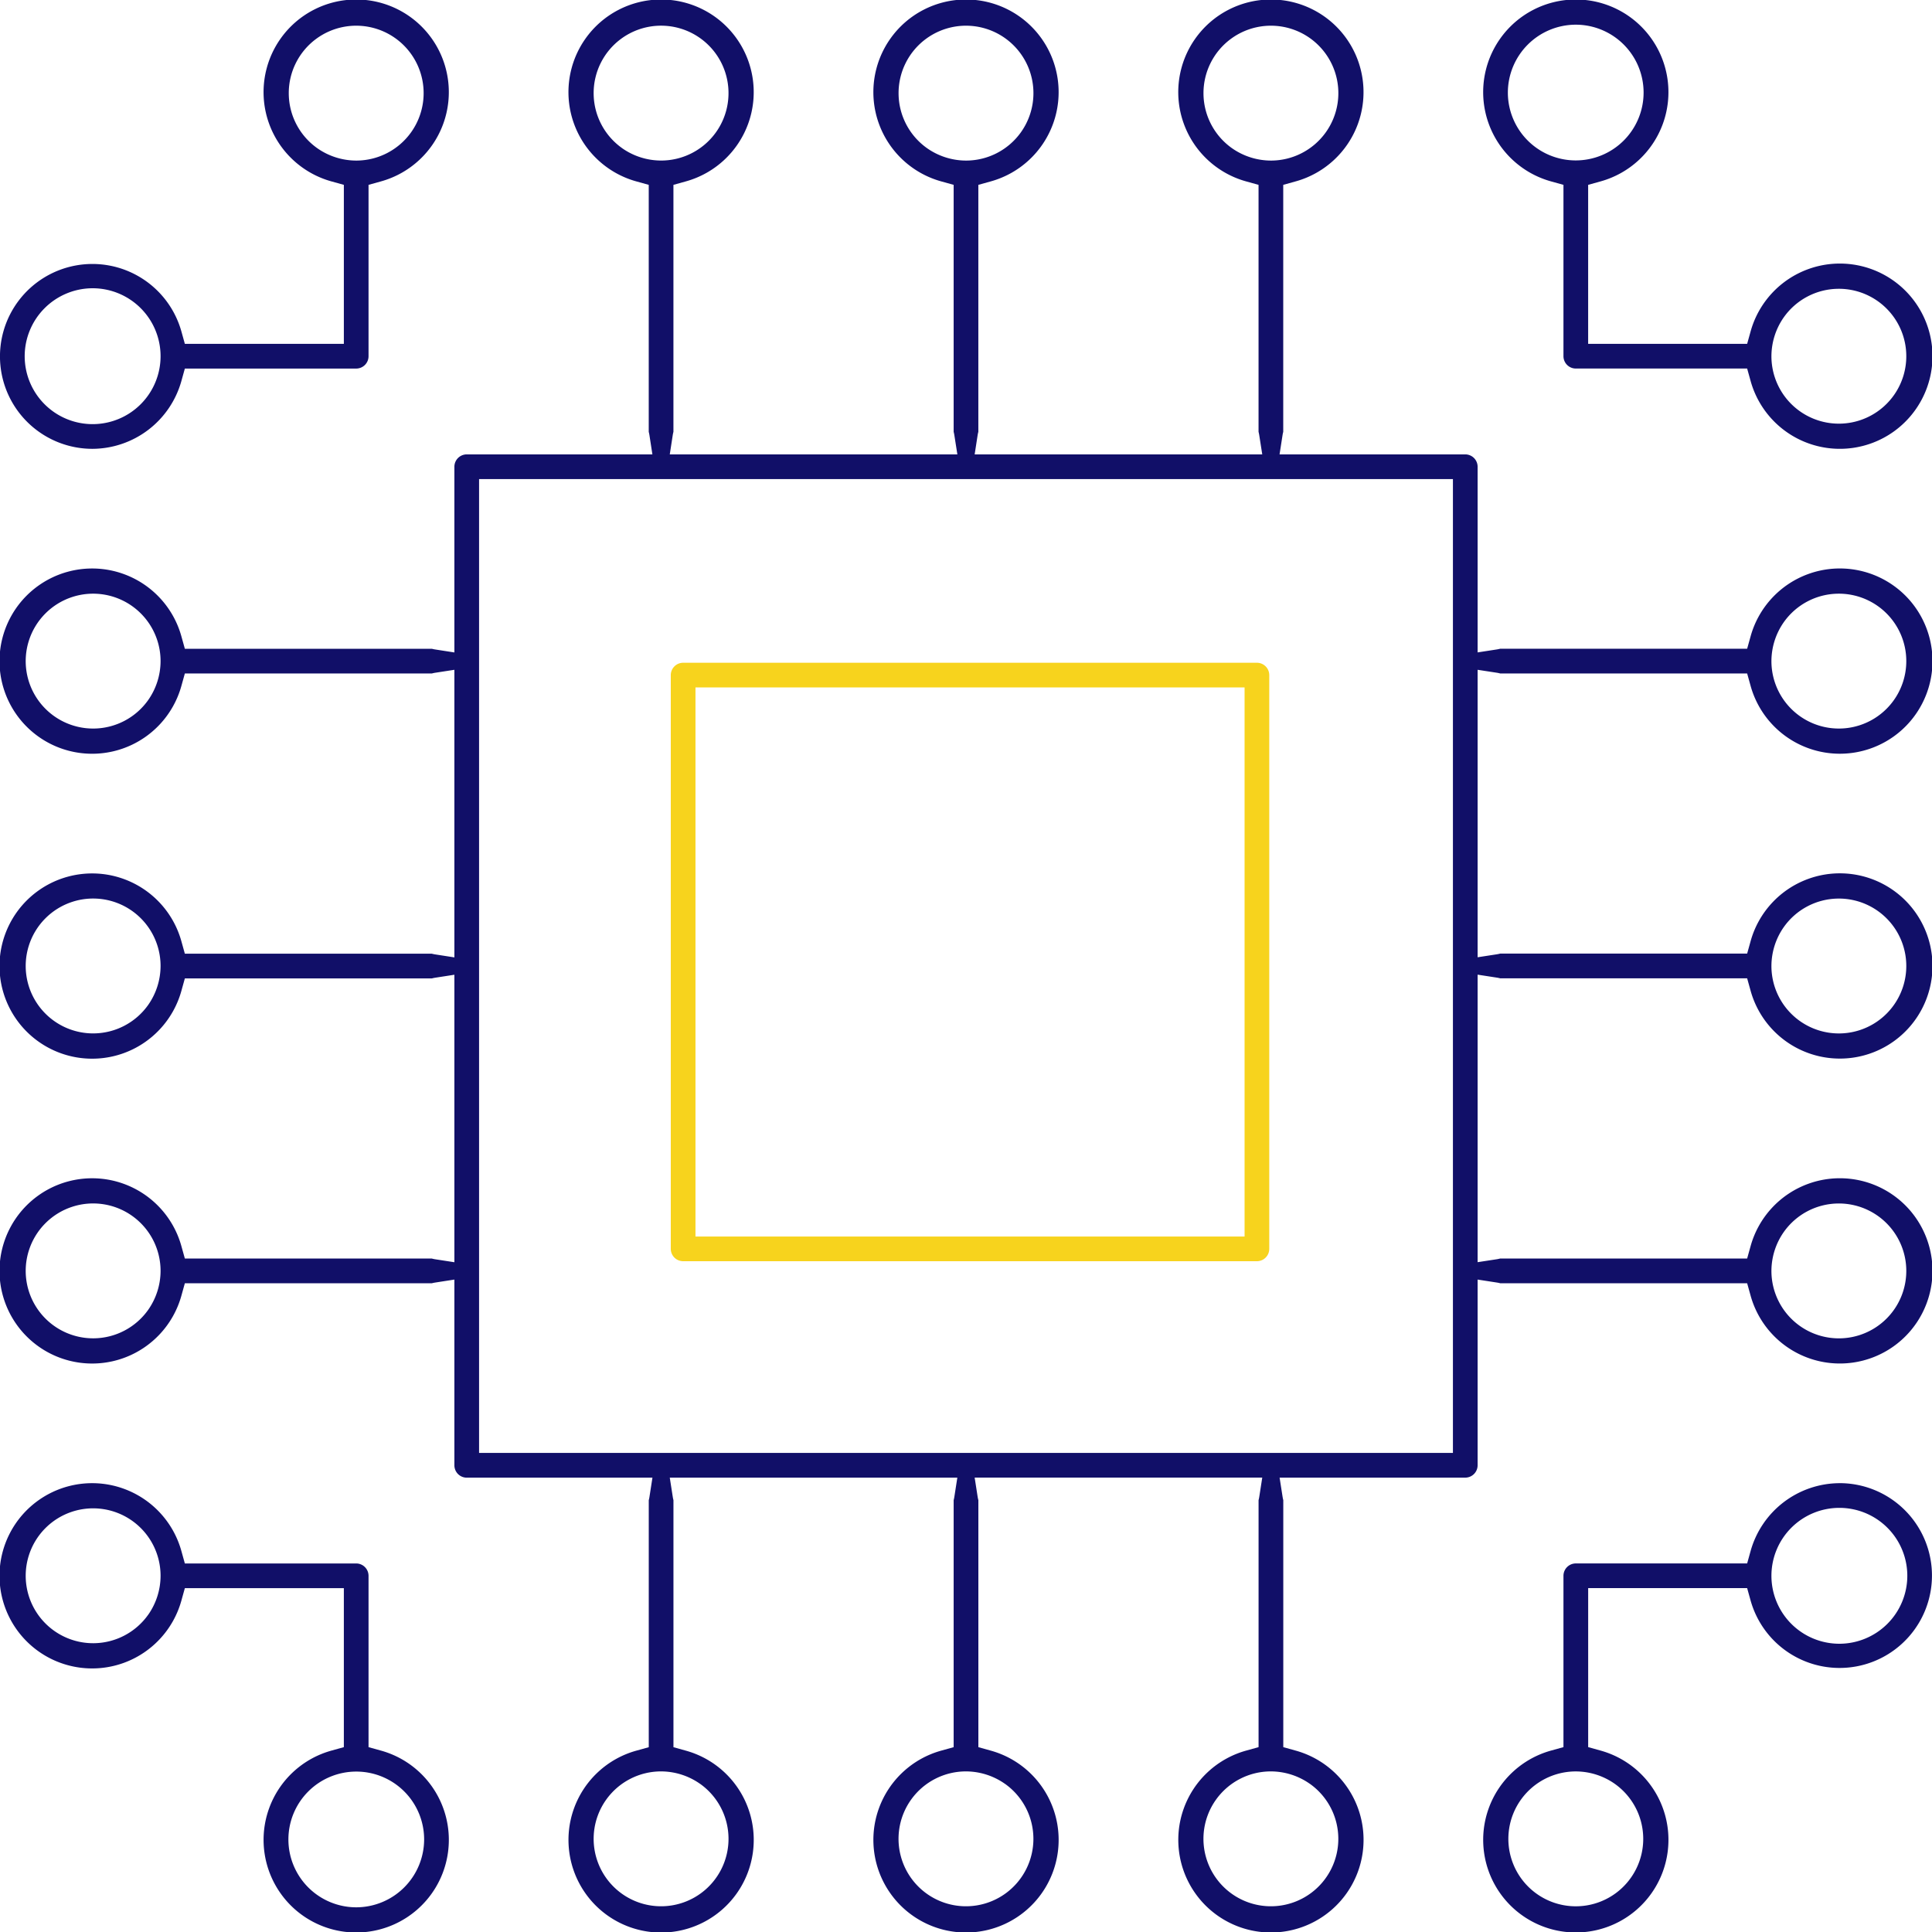
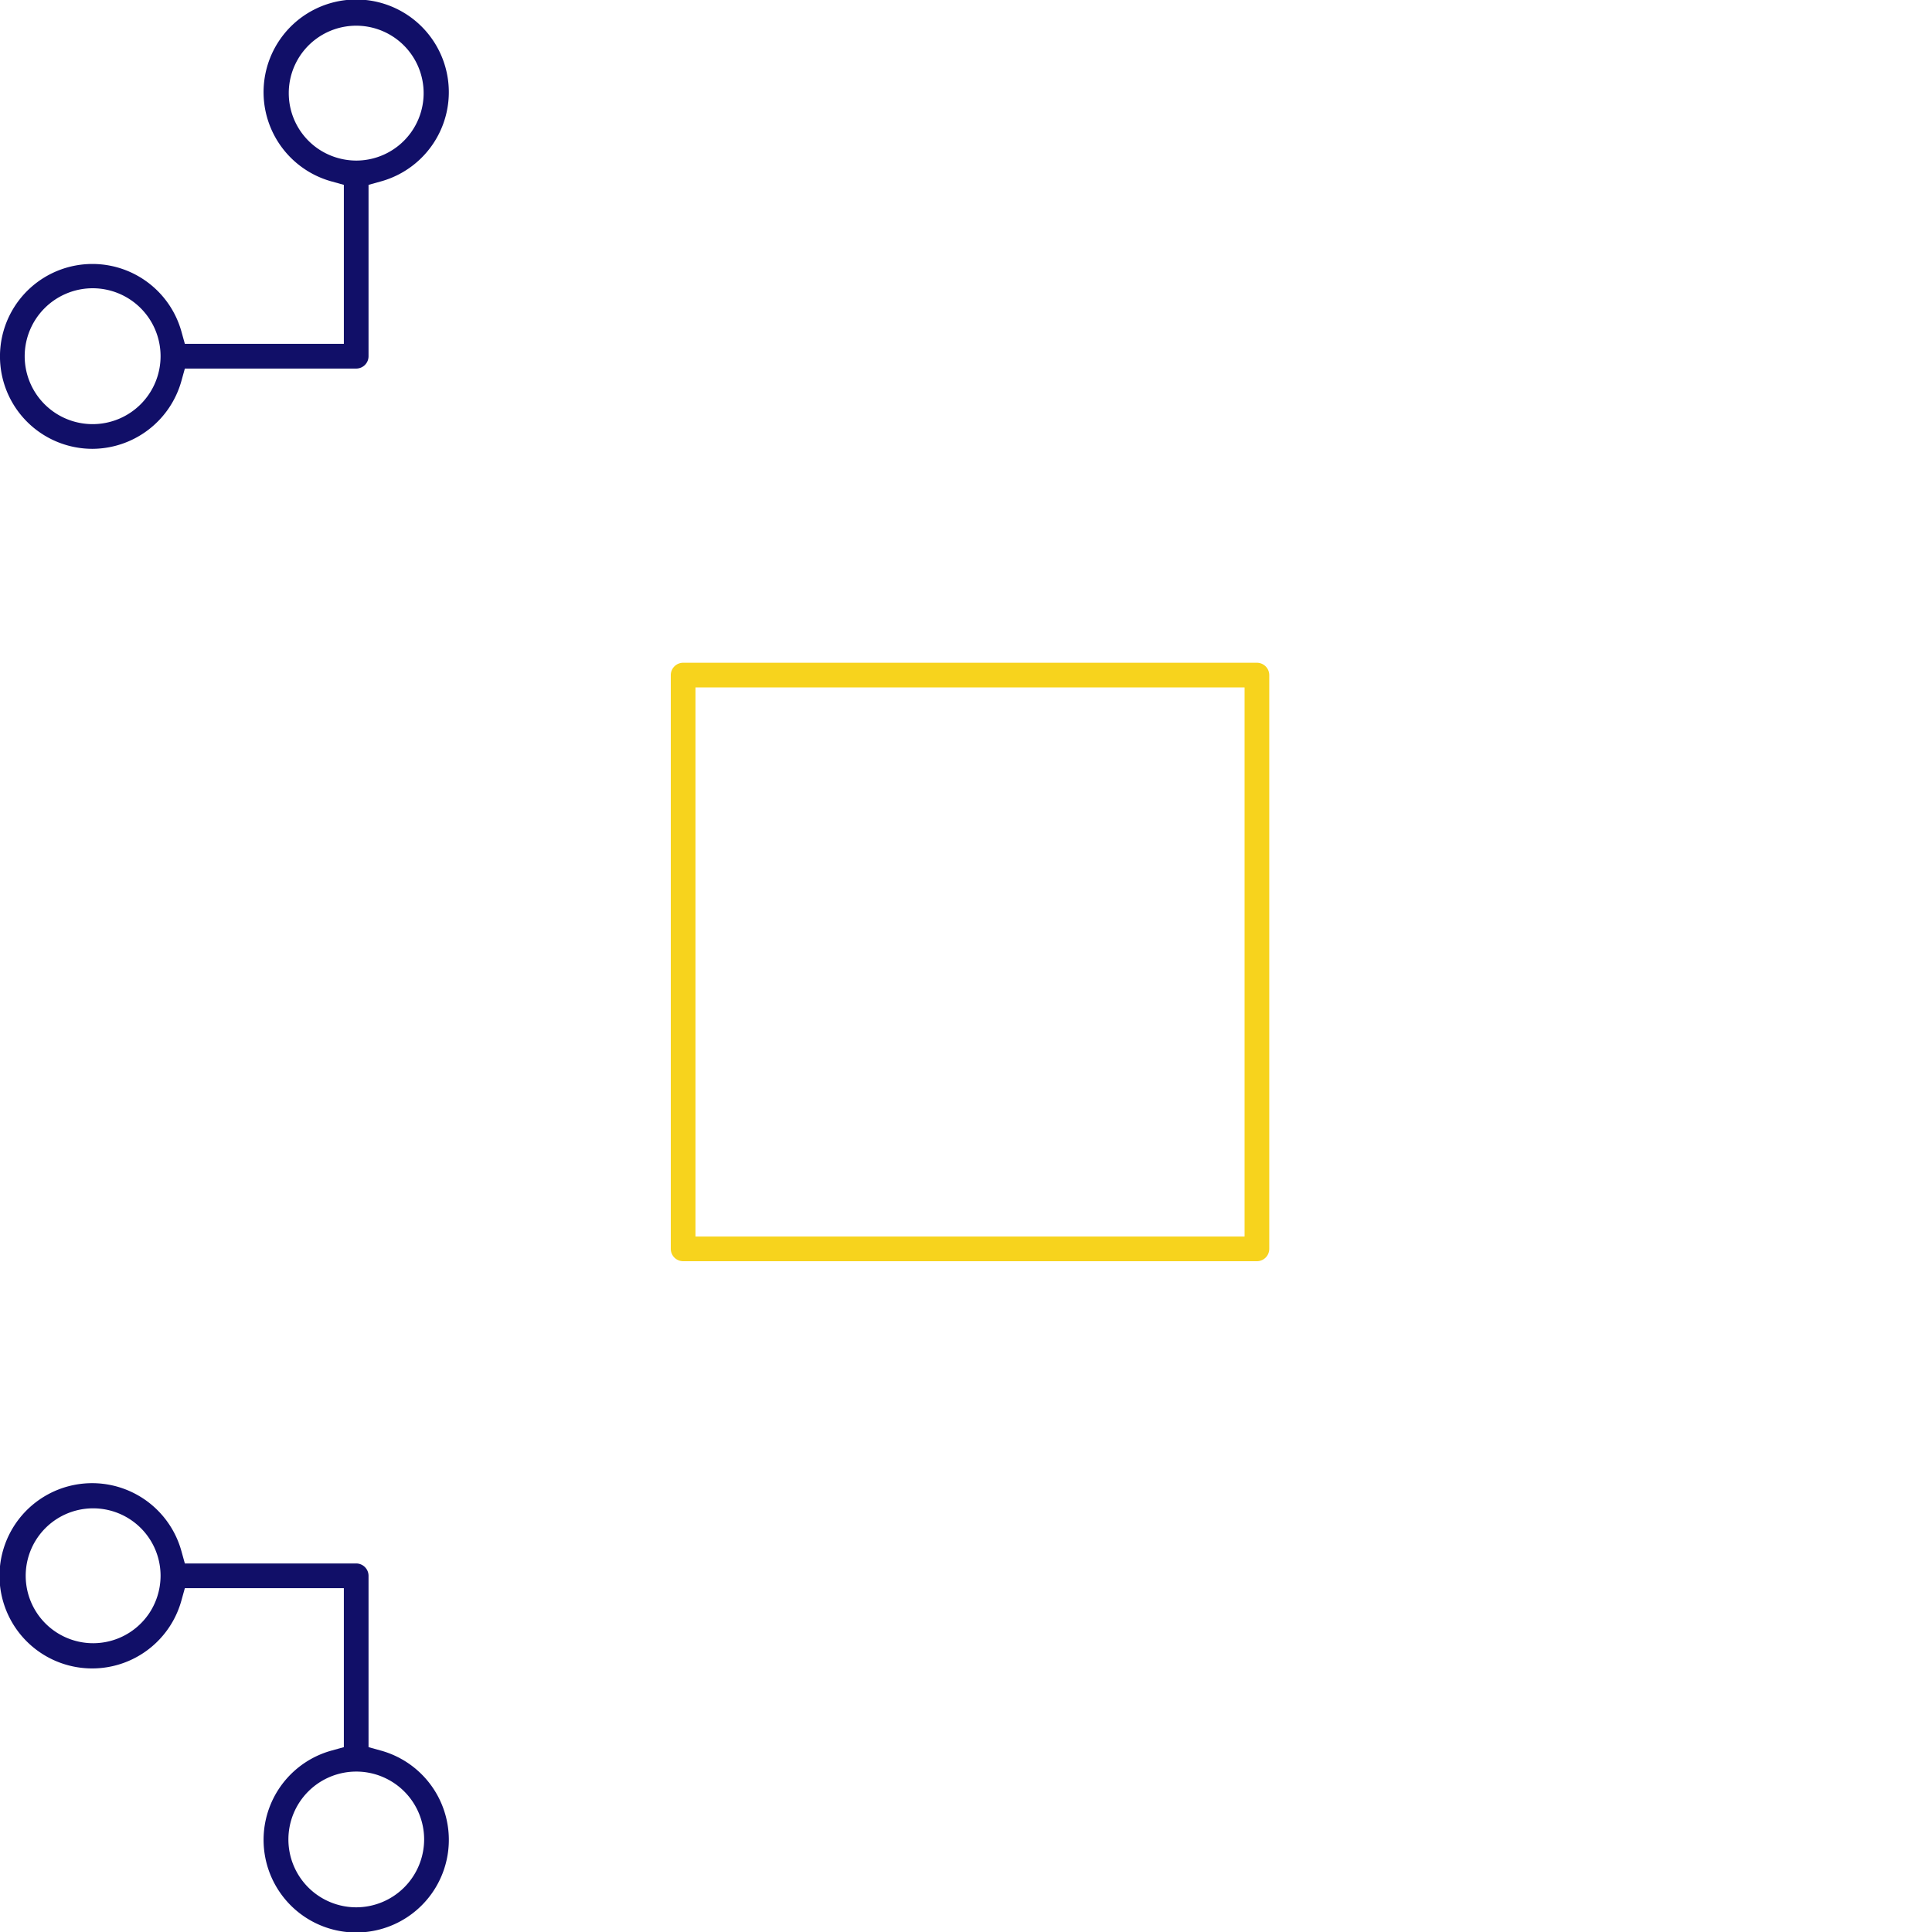
<svg xmlns="http://www.w3.org/2000/svg" viewBox="0 0 76.066 76.066">
  <defs>
    <style>.a{fill:#110f68;}.b{fill:#f7d31d;}</style>
  </defs>
-   <path class="a" d="M61.071,7.143l.485.135V14.024a.487.487,0,0,0,.486.486H68.788l.135.485a3.647,3.647,0,1,0,0-1.942l-.135.485H62.528V7.278l.485-.135a3.647,3.647,0,1,0-1.942,0Zm9.159,5.351a2.655,2.655,0,1,1-.486,1.53A2.678,2.678,0,0,1,70.23,12.494ZM62.042.972A2.672,2.672,0,1,1,59.367,3.647,2.678,2.678,0,0,1,62.042.972Z" />
  <path class="a" d="M14.995,68.923l-.485-.135V62.042a.487.487,0,0,0-.486-.486H7.278l-.135-.485a3.647,3.647,0,1,0,0,1.942l.135-.485h6.26v6.26l-.485.135a3.647,3.647,0,1,0,1.943,0Zm-9.159-5.351A2.655,2.655,0,1,1,6.322,62.042,2.678,2.678,0,0,1,5.837,63.572ZM14.024,75.094a2.672,2.672,0,1,1,2.675-2.675A2.678,2.678,0,0,1,14.024,75.094Z" />
  <path class="a" d="M3.647,17.671a3.652,3.652,0,0,0,3.496-2.675l.135-.485H14.024a.486.486,0,0,0,.486-.486V7.278l.485-.135a3.647,3.647,0,1,0-1.942,0l.485.135v6.26H7.278l-.135-.485a3.639,3.639,0,1,0-3.496,4.618ZM12.493,5.836a2.655,2.655,0,1,1,1.531.486A2.679,2.679,0,0,1,12.493,5.836ZM3.647,11.349A2.675,2.675,0,1,1,.972,14.024,2.679,2.679,0,0,1,3.647,11.349Z" />
-   <path class="a" d="M72.419,58.395a3.652,3.652,0,0,0-3.496,2.675l-.135.485h-6.746a.487.487,0,0,0-.486.486v6.746l-.485.135a3.647,3.647,0,1,0,1.943,0l-.485-.135v-6.26H68.788l.135.485a3.638,3.638,0,1,0,3.496-4.618ZM63.573,70.23a2.655,2.655,0,1,1-1.53-.486A2.678,2.678,0,0,1,63.573,70.23Zm8.846-5.513a2.675,2.675,0,1,1,2.675-2.675A2.678,2.678,0,0,1,72.419,64.717Z" />
-   <path class="a" d="M58.176,27.144v-.773l.764.117a1.15,1.15,0,0,1,.123.027H68.788l.135.485a3.647,3.647,0,1,0,0-1.943l-.135.485h-9.725a1.164,1.164,0,0,1-.122.026l-.765.118V18.376a.487.487,0,0,0-.486-.486H50.378l.119-.766a1.162,1.162,0,0,1,.026-.121V7.278l.485-.135a3.647,3.647,0,1,0-1.942,0l.485.135v9.725a1.167,1.167,0,0,1,.026.121l.12.766H38.374l.118-.765a1.148,1.148,0,0,1,.027-.123V7.278l.485-.135a3.647,3.647,0,1,0-1.942,0l.485.135v9.725a1.167,1.167,0,0,1,.026.121l.12.766H26.37l.118-.765a1.161,1.161,0,0,1,.026-.122V7.278l.485-.135a3.647,3.647,0,1,0-1.942,0l.485.135v9.725a1.172,1.172,0,0,1,.026.122l.118.765H18.376a.487.487,0,0,0-.486.486v7.312l-.766-.119a1.16,1.16,0,0,1-.122-.026H7.278l-.135-.485a3.647,3.647,0,1,0,0,1.943l.135-.485h9.725a1.161,1.161,0,0,1,.122-.027l.765-.118v11.323l-.766-.119a1.173,1.173,0,0,1-.122-.026H7.278l-.135-.485a3.647,3.647,0,1,0,0,1.943l.135-.485H17.003a1.172,1.172,0,0,1,.121-.026l.766-.119V49.696l-.765-.118a1.16,1.16,0,0,1-.123-.027H7.278l-.135-.485a3.647,3.647,0,1,0,0,1.943l.135-.485H17.003a1.167,1.167,0,0,1,.121-.026l.766-.119v7.313a.487.487,0,0,0,.486.486H25.688l-.119.765a1.161,1.161,0,0,1-.026.122v9.725l-.485.135a3.647,3.647,0,1,0,1.942,0l-.485-.135V59.063a1.161,1.161,0,0,1-.026-.121l-.119-.765H37.692l-.119.765a1.157,1.157,0,0,1-.026.122v9.725l-.485.135a3.647,3.647,0,1,0,1.943,0l-.485-.135V59.063a1.156,1.156,0,0,1-.027-.122l-.119-.765H49.697l-.119.765a1.157,1.157,0,0,1-.026.122v9.725l-.485.135a3.647,3.647,0,1,0,1.943,0l-.485-.135V59.063a1.171,1.171,0,0,1-.026-.121l-.119-.765H57.69a.487.487,0,0,0,.486-.486V50.379l.765.118a1.155,1.155,0,0,1,.122.026H68.788l.135.485a3.647,3.647,0,1,0,0-1.943l-.135.485h-9.725a1.165,1.165,0,0,1-.123.027l-.764.117V38.374l.765.118a1.165,1.165,0,0,1,.122.026H68.788l.135.485a3.647,3.647,0,1,0,0-1.943l-.135.485h-9.725a1.156,1.156,0,0,1-.122.026l-.765.118V27.144ZM70.23,24.498a2.655,2.655,0,1,1-.486,1.53A2.678,2.678,0,0,1,70.23,24.498Zm-64.393,3.061A2.655,2.655,0,1,1,6.322,26.028,2.678,2.678,0,0,1,5.837,27.559ZM5.836,39.563A2.655,2.655,0,1,1,6.322,38.033,2.678,2.678,0,0,1,5.836,39.563Zm0,12.005A2.655,2.655,0,1,1,6.322,50.038,2.678,2.678,0,0,1,5.836,51.568ZM48.507,5.836a2.655,2.655,0,1,1,1.531.486A2.679,2.679,0,0,1,48.507,5.836Zm-12.005,0a2.655,2.655,0,1,1,1.531.486A2.679,2.679,0,0,1,36.502,5.836Zm-12.004 0a2.655,2.655,0,1,1,1.53.485A2.678,2.678,0,0,1,24.498,5.837Zm3.061,64.393a2.655,2.655,0,1,1-1.53-.486A2.678,2.678,0,0,1,27.559,70.23Zm12.004,0a2.655,2.655,0,1,1-1.53-.486A2.678,2.678,0,0,1,39.563,70.23Zm12.005,0a2.655,2.655,0,1,1-1.53-.486A2.678,2.678,0,0,1,51.568,70.23Zm5.636-50.704V57.204H18.862V18.862H57.204ZM70.23,48.507a2.655,2.655,0,1,1-.486,1.53A2.678,2.678,0,0,1,70.23,48.507Zm0-12.005a2.655,2.655,0,1,1-.486,1.53A2.678,2.678,0,0,1,70.23,36.502Z" />
  <path class="b" d="M49.487,26.094H26.896a.487.487,0,0,0-.486.486V49.17a.487.487,0,0,0,.486.486H49.487a.487.487,0,0,0,.486-.486V26.58A.487.487,0,0,0,49.487,26.094Zm-.486,1.636V48.684H27.382V27.066H49.001Z" />
</svg>